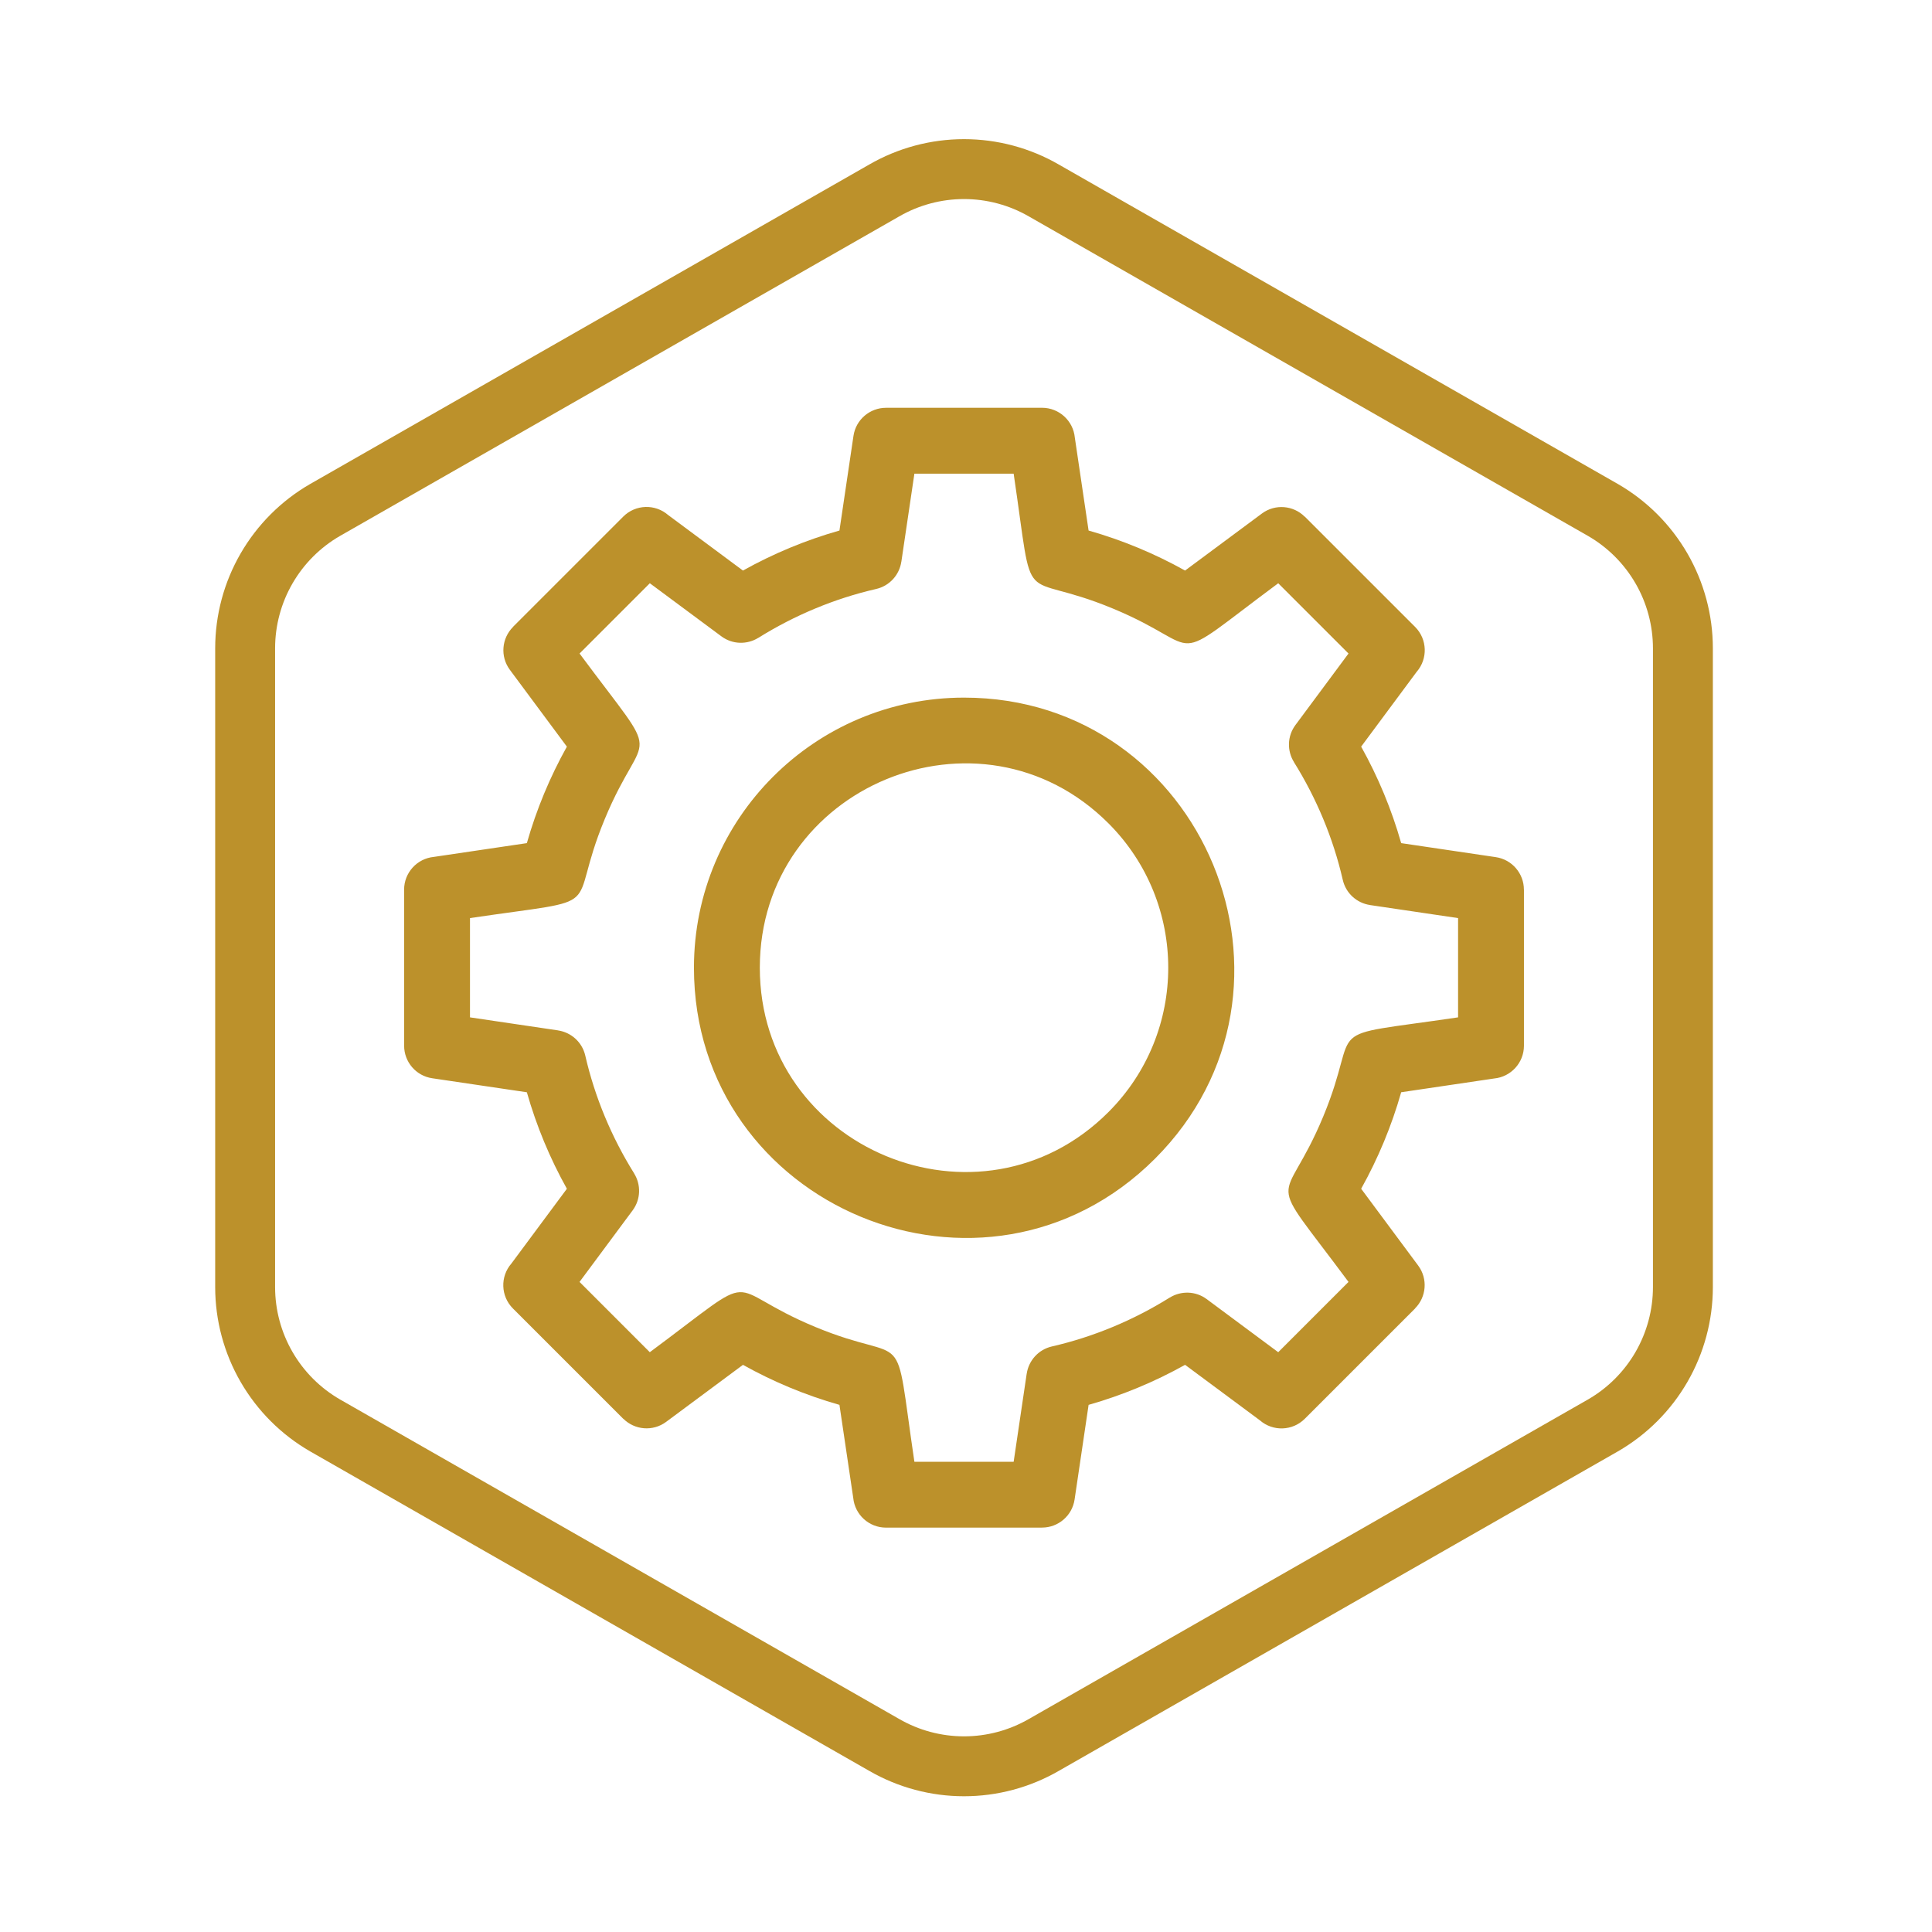
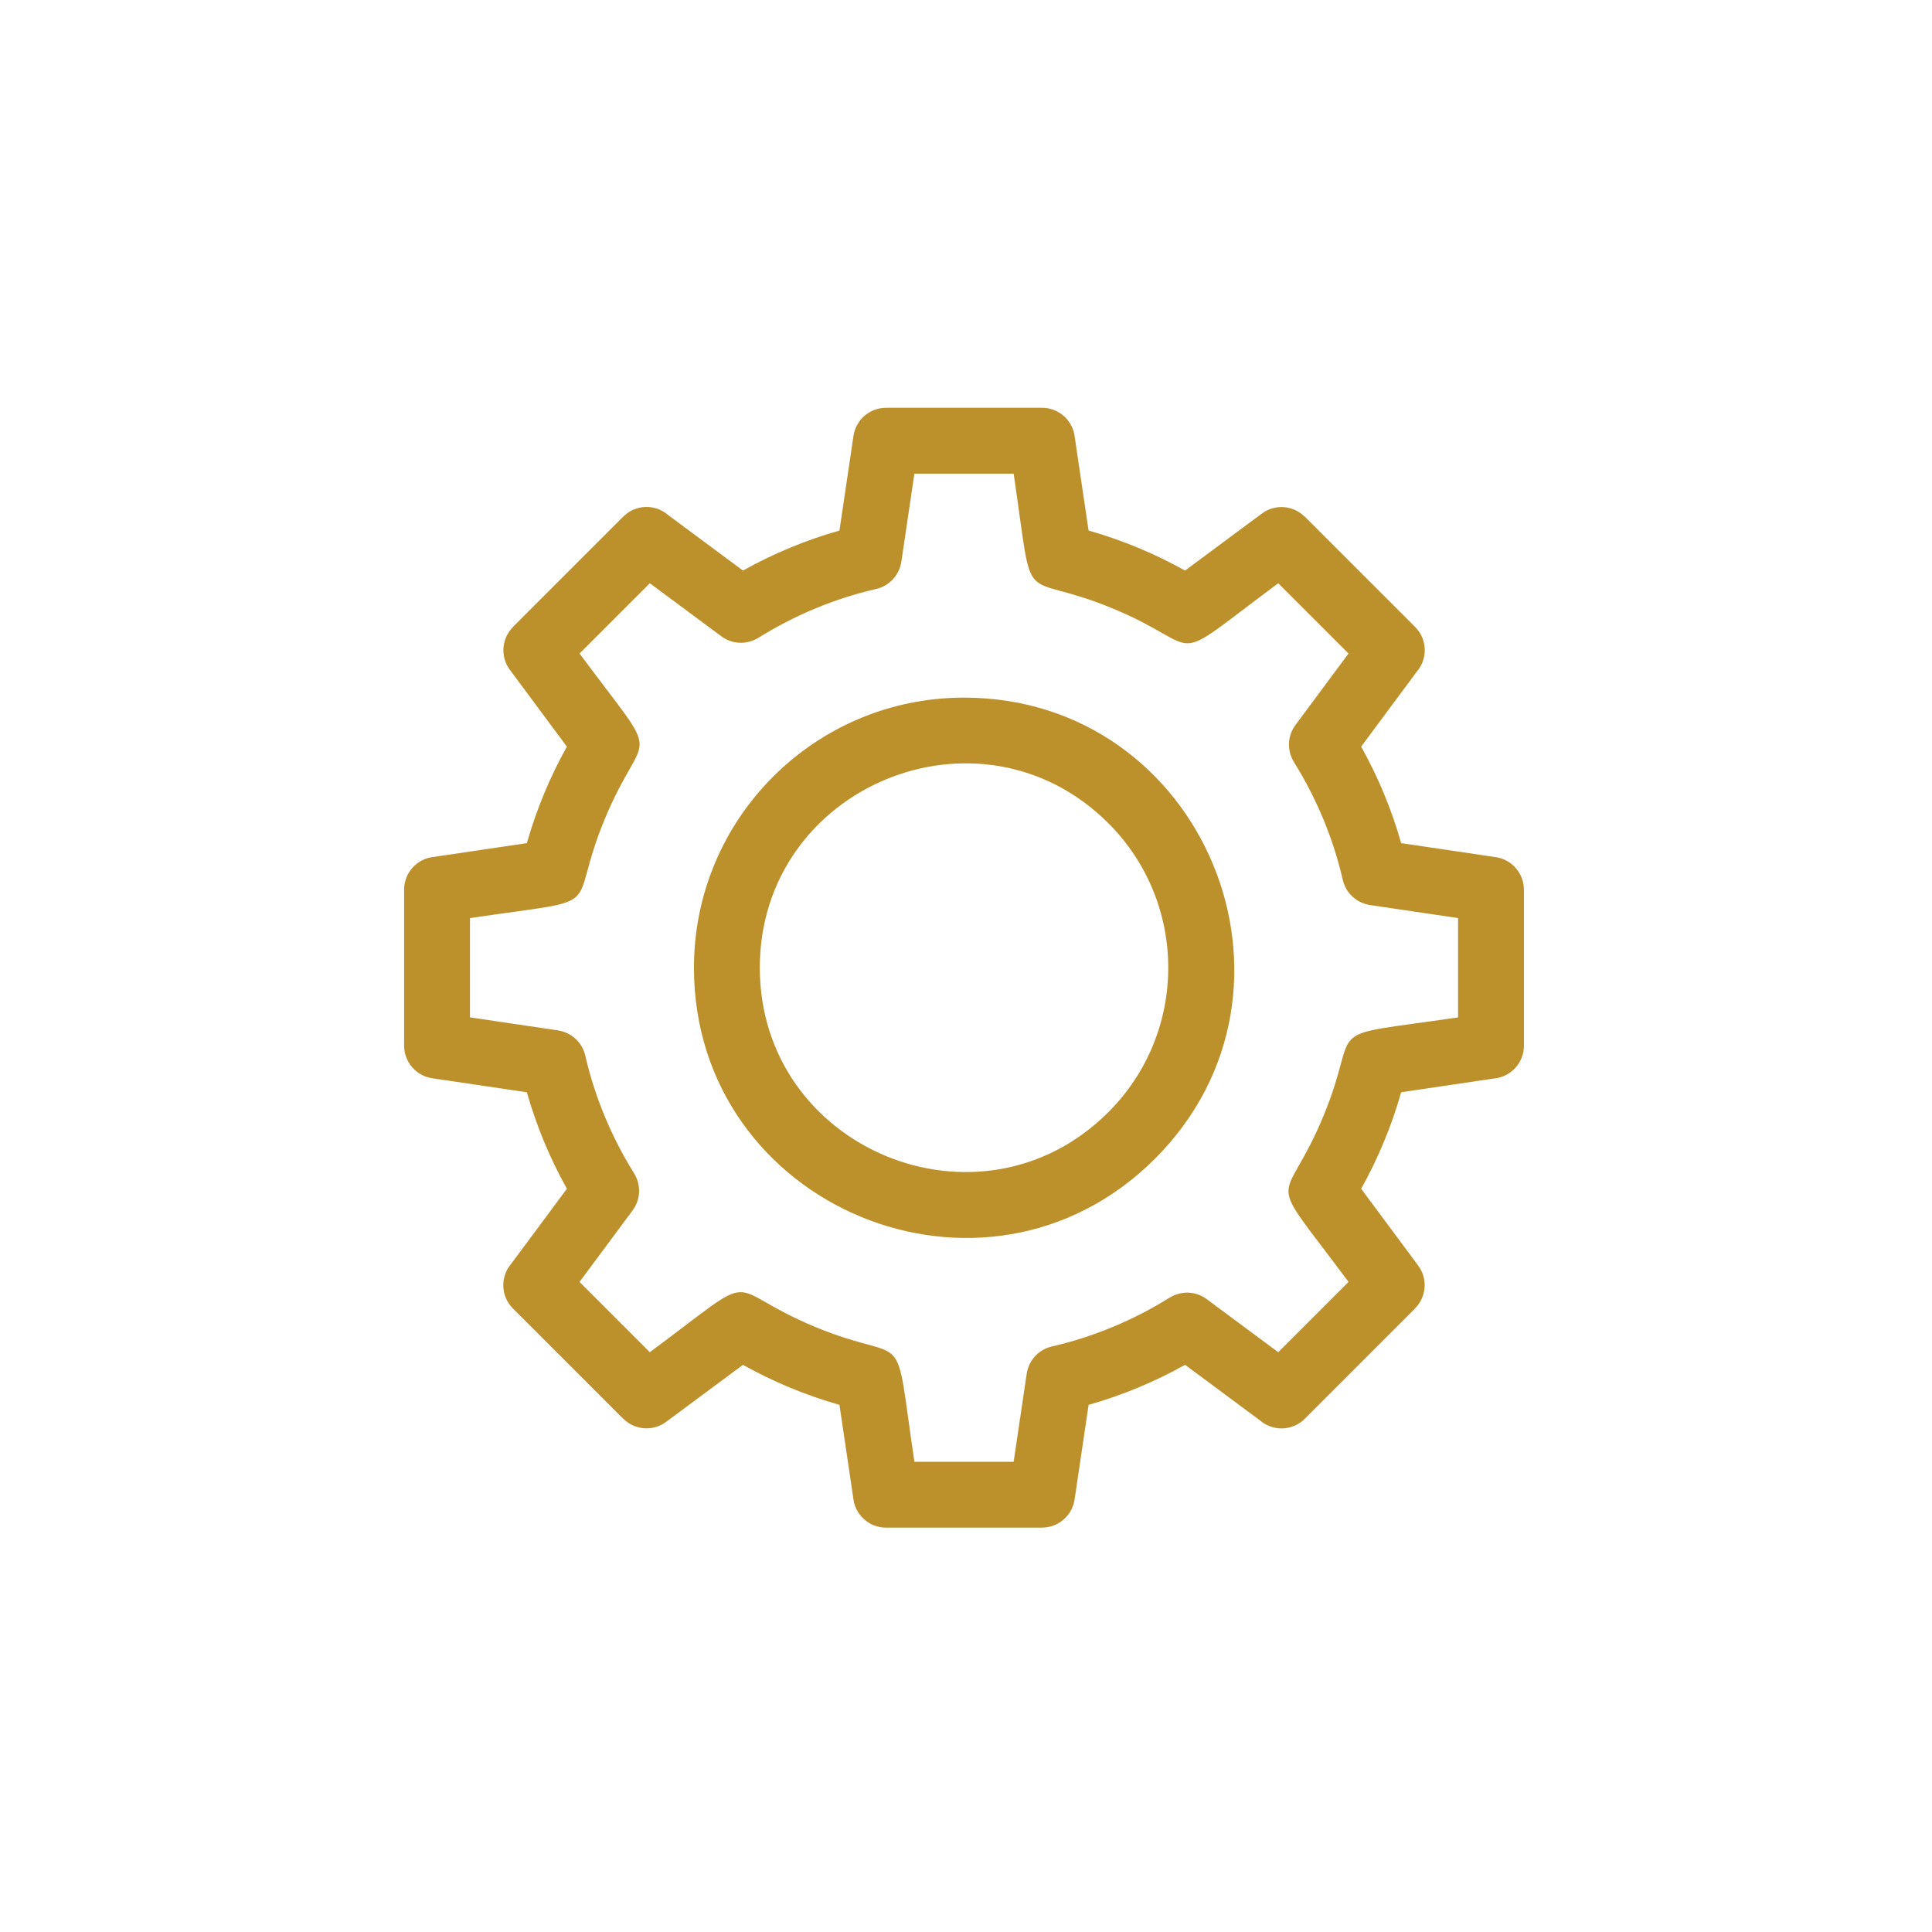
<svg xmlns="http://www.w3.org/2000/svg" width="129" height="129" viewBox="0 0 129 129" fill="none">
-   <path d="M112.368 85.947V43.28C112.366 41.41 111.872 39.572 110.936 37.953C110 36.334 108.654 34.989 107.034 34.053L69.701 12.72C68.08 11.784 66.24 11.291 64.368 11.291C62.495 11.291 60.656 11.784 59.035 12.72L21.701 34.053C20.081 34.989 18.736 36.334 17.8 37.953C16.863 39.572 16.37 41.41 16.368 43.28V85.947C16.37 87.817 16.863 89.654 17.8 91.274C18.736 92.893 20.081 94.238 21.701 95.173L59.035 116.507C60.656 117.443 62.495 117.936 64.368 117.936C66.24 117.936 68.08 117.443 69.701 116.507L107.034 95.173C108.654 94.238 110 92.893 110.936 91.274C111.872 89.654 112.366 87.817 112.368 85.947Z" stroke="#BC912B" stroke-width="4" stroke-linecap="round" stroke-linejoin="round" />
  <path fill-rule="evenodd" clip-rule="evenodd" d="M72.686 93.803L71.751 100.119C71.591 101.212 70.651 101.999 69.577 101.997V102H59.159C58.017 102 57.079 101.13 56.971 100.016L56.05 93.803C53.796 93.162 51.643 92.267 49.608 91.131L44.476 94.94C43.592 95.596 42.375 95.486 41.62 94.729L41.615 94.734L34.248 87.367C33.426 86.544 33.392 85.232 34.144 84.369L37.851 79.374C36.716 77.341 35.819 75.183 35.178 72.931L28.863 71.996C27.769 71.836 26.982 70.896 26.984 69.823H26.982V59.404C26.982 58.263 27.852 57.324 28.965 57.216L35.178 56.296C35.82 54.042 36.715 51.888 37.851 49.853L34.042 44.721C33.386 43.837 33.496 42.621 34.252 41.865L34.248 41.86L41.614 34.494C42.437 33.671 43.749 33.637 44.613 34.389L49.607 38.096C51.641 36.961 53.798 36.064 56.05 35.424L56.986 29.108C57.145 28.015 58.086 27.228 59.159 27.229V27.227H69.576C70.718 27.227 71.657 28.097 71.765 29.21L72.685 35.424C74.939 36.065 77.092 36.96 79.127 38.096L84.259 34.287C85.144 33.631 86.36 33.741 87.115 34.498L87.12 34.493L94.487 41.859C95.31 42.682 95.344 43.995 94.591 44.858L90.885 49.852C92.02 51.886 92.917 54.043 93.557 56.296L99.873 57.231C100.966 57.391 101.753 58.331 101.751 59.404H101.754V69.822C101.754 70.963 100.884 71.902 99.77 72.01L93.557 72.93C92.916 75.184 92.021 77.338 90.885 79.373L94.694 84.504C95.35 85.389 95.24 86.605 94.483 87.361L94.488 87.365L87.121 94.732C86.298 95.555 84.986 95.589 84.123 94.836L79.128 91.13C77.096 92.265 74.936 93.163 72.686 93.803ZM64.368 46.58C54.408 46.58 46.335 54.654 46.335 64.613C46.335 80.627 65.787 88.698 77.12 77.365C88.453 66.032 80.381 46.58 64.368 46.58ZM74.01 54.972C65.441 46.404 50.733 52.505 50.733 64.613C50.733 76.722 65.441 82.823 74.01 74.255C79.335 68.93 79.335 60.297 74.01 54.972ZM67.682 97.602L68.552 91.725H68.554C68.681 90.855 69.328 90.111 70.236 89.903C73.02 89.264 75.693 88.145 78.104 86.638L78.106 86.64C78.848 86.18 79.826 86.189 80.57 86.741L85.347 90.287L90.04 85.594C84.283 77.837 85.671 81.015 88.356 74.541C91.016 68.126 87.775 69.347 97.356 67.929V61.301L91.479 60.431V60.429C90.609 60.302 89.865 59.656 89.657 58.747C89.018 55.964 87.898 53.29 86.392 50.879L86.394 50.877C85.934 50.136 85.943 49.157 86.495 48.413L90.04 43.636L85.348 38.944C77.591 44.7 80.769 43.312 74.294 40.627C67.879 37.967 69.101 41.208 67.682 31.628H61.054L60.184 37.505H60.182C60.055 38.374 59.409 39.118 58.5 39.326C55.717 39.965 53.043 41.085 50.632 42.591L50.63 42.589C49.889 43.049 48.91 43.04 48.167 42.488L43.389 38.943L38.697 43.635C44.453 51.392 43.066 48.215 40.38 54.689C37.72 61.104 40.961 59.882 31.381 61.301V67.929L37.258 68.799V68.801C38.127 68.928 38.871 69.575 39.079 70.483C39.718 73.266 40.838 75.94 42.344 78.351L42.342 78.353C42.803 79.094 42.793 80.073 42.241 80.817L38.696 85.594L43.388 90.287C51.145 84.53 47.968 85.918 54.442 88.603C60.857 91.263 59.635 88.022 61.054 97.603L67.682 97.602Z" fill="#BC912B" />
</svg>